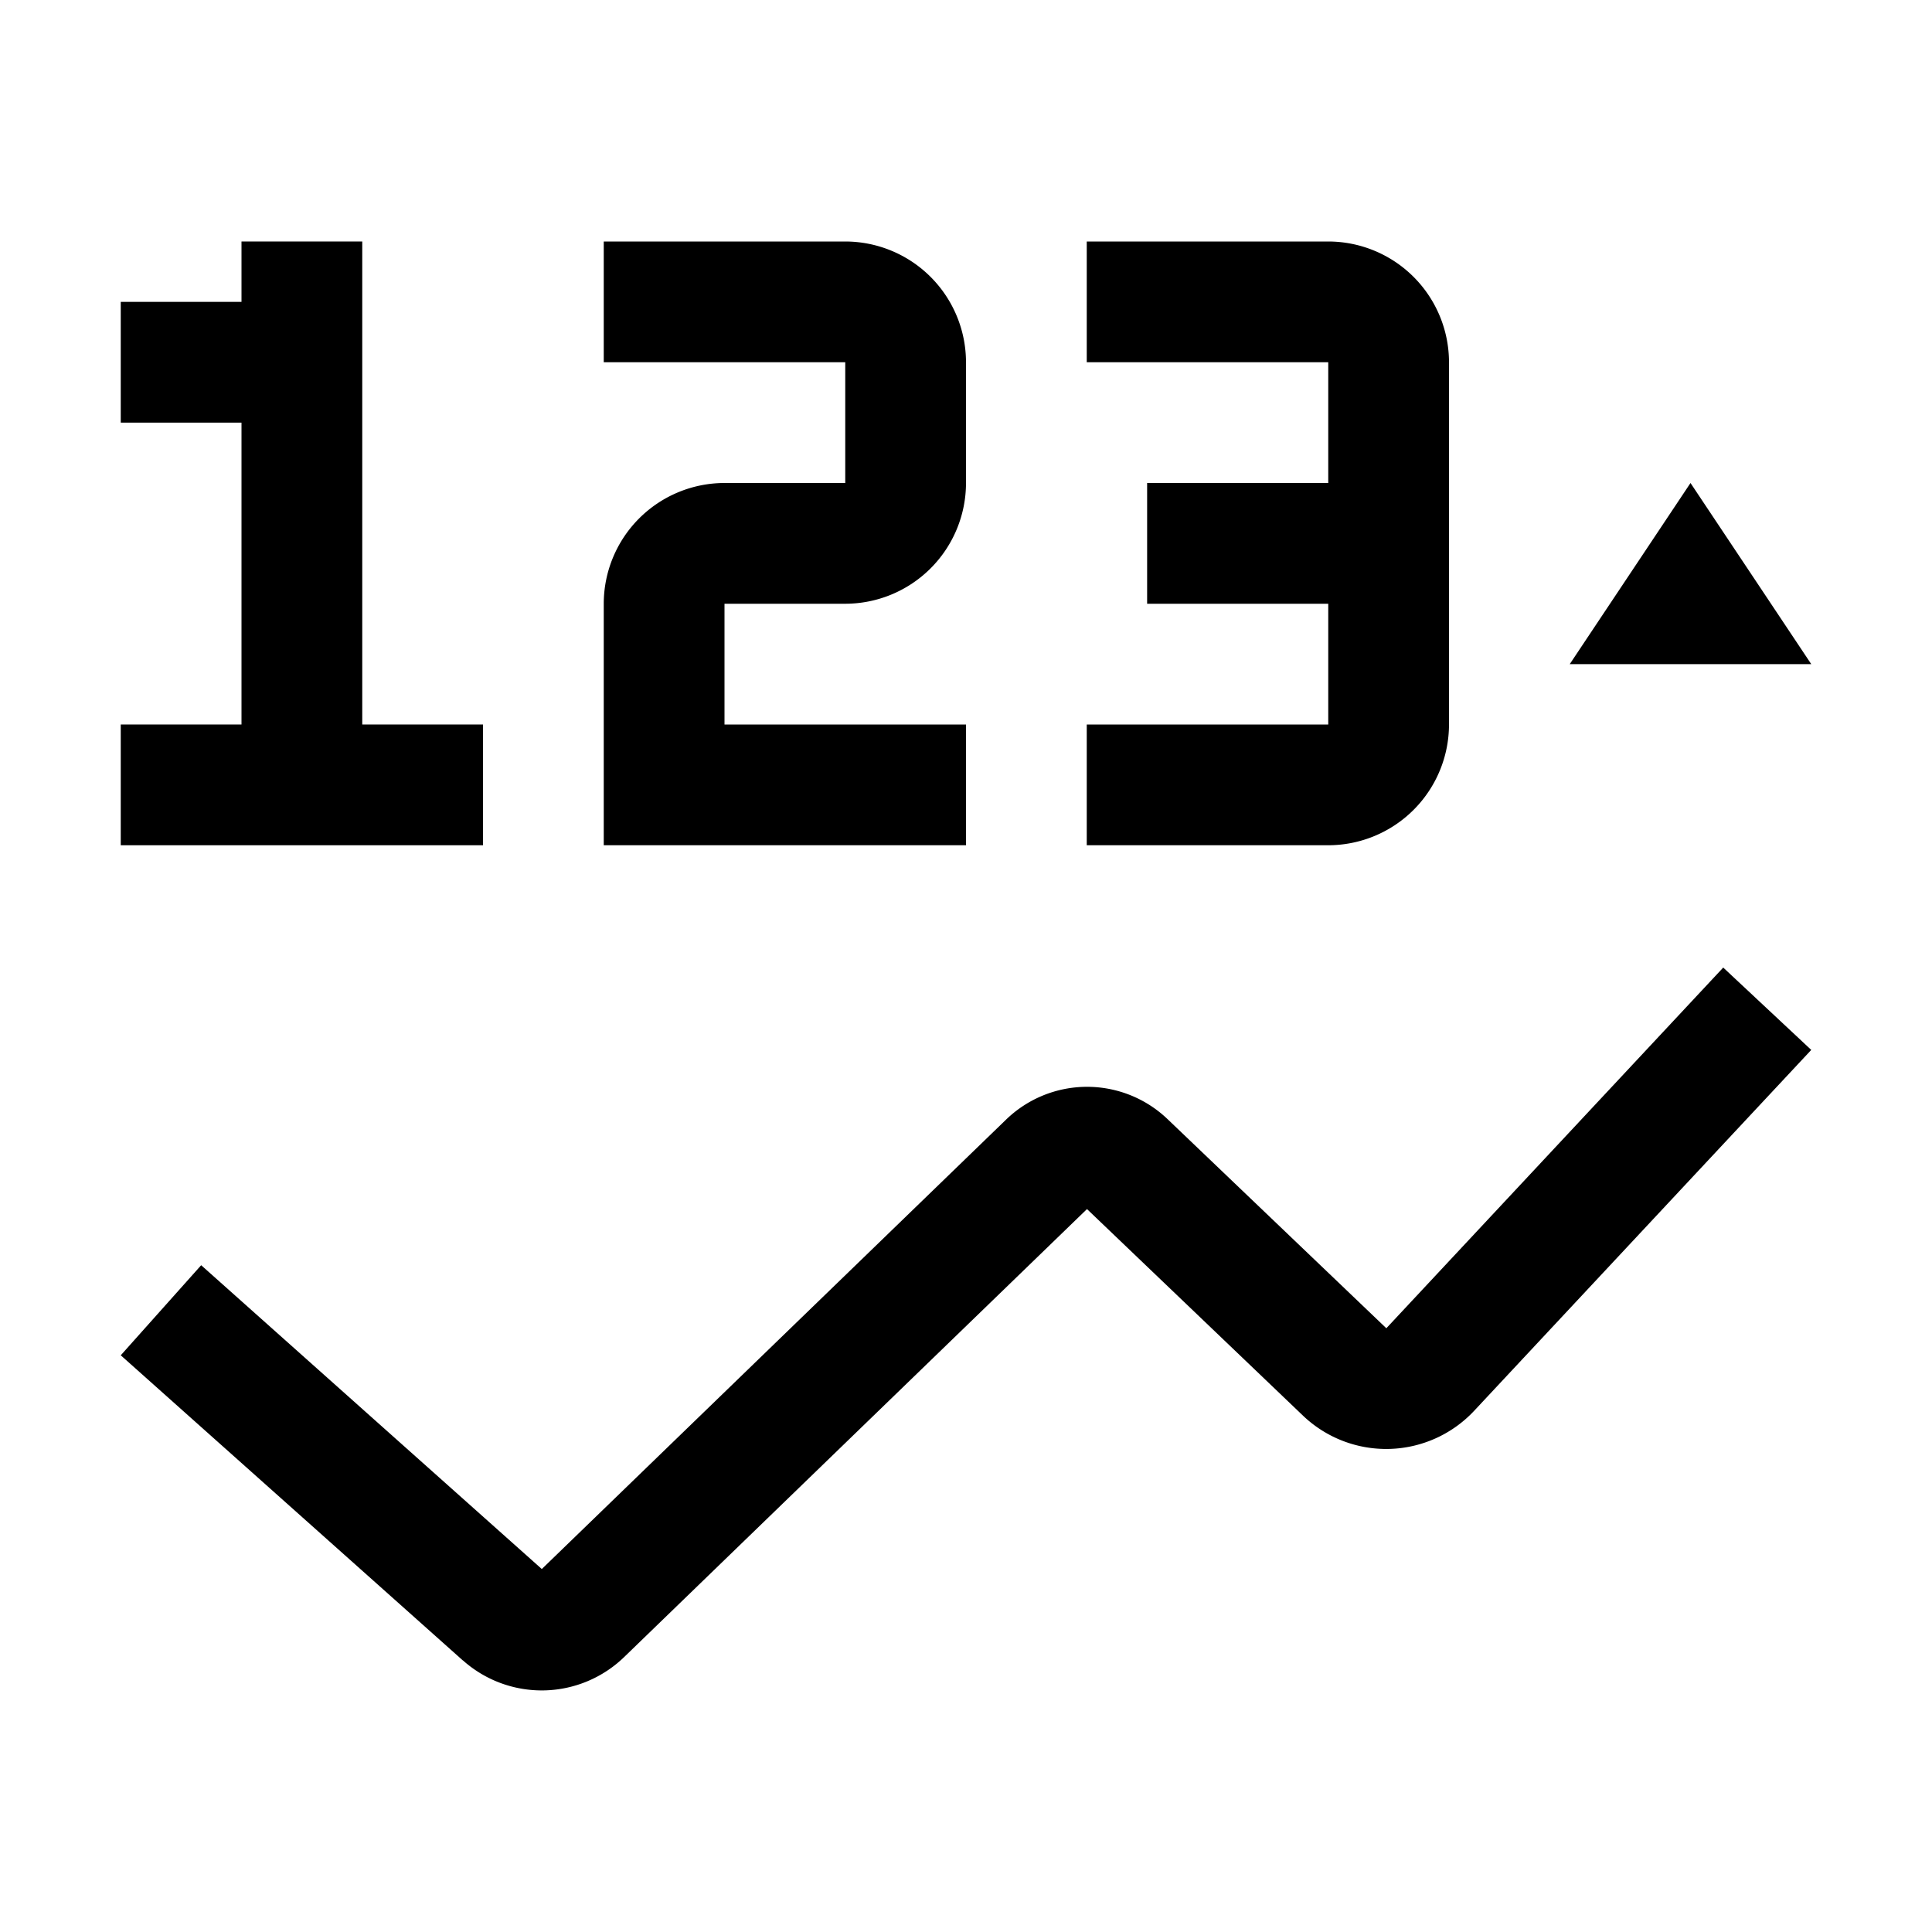
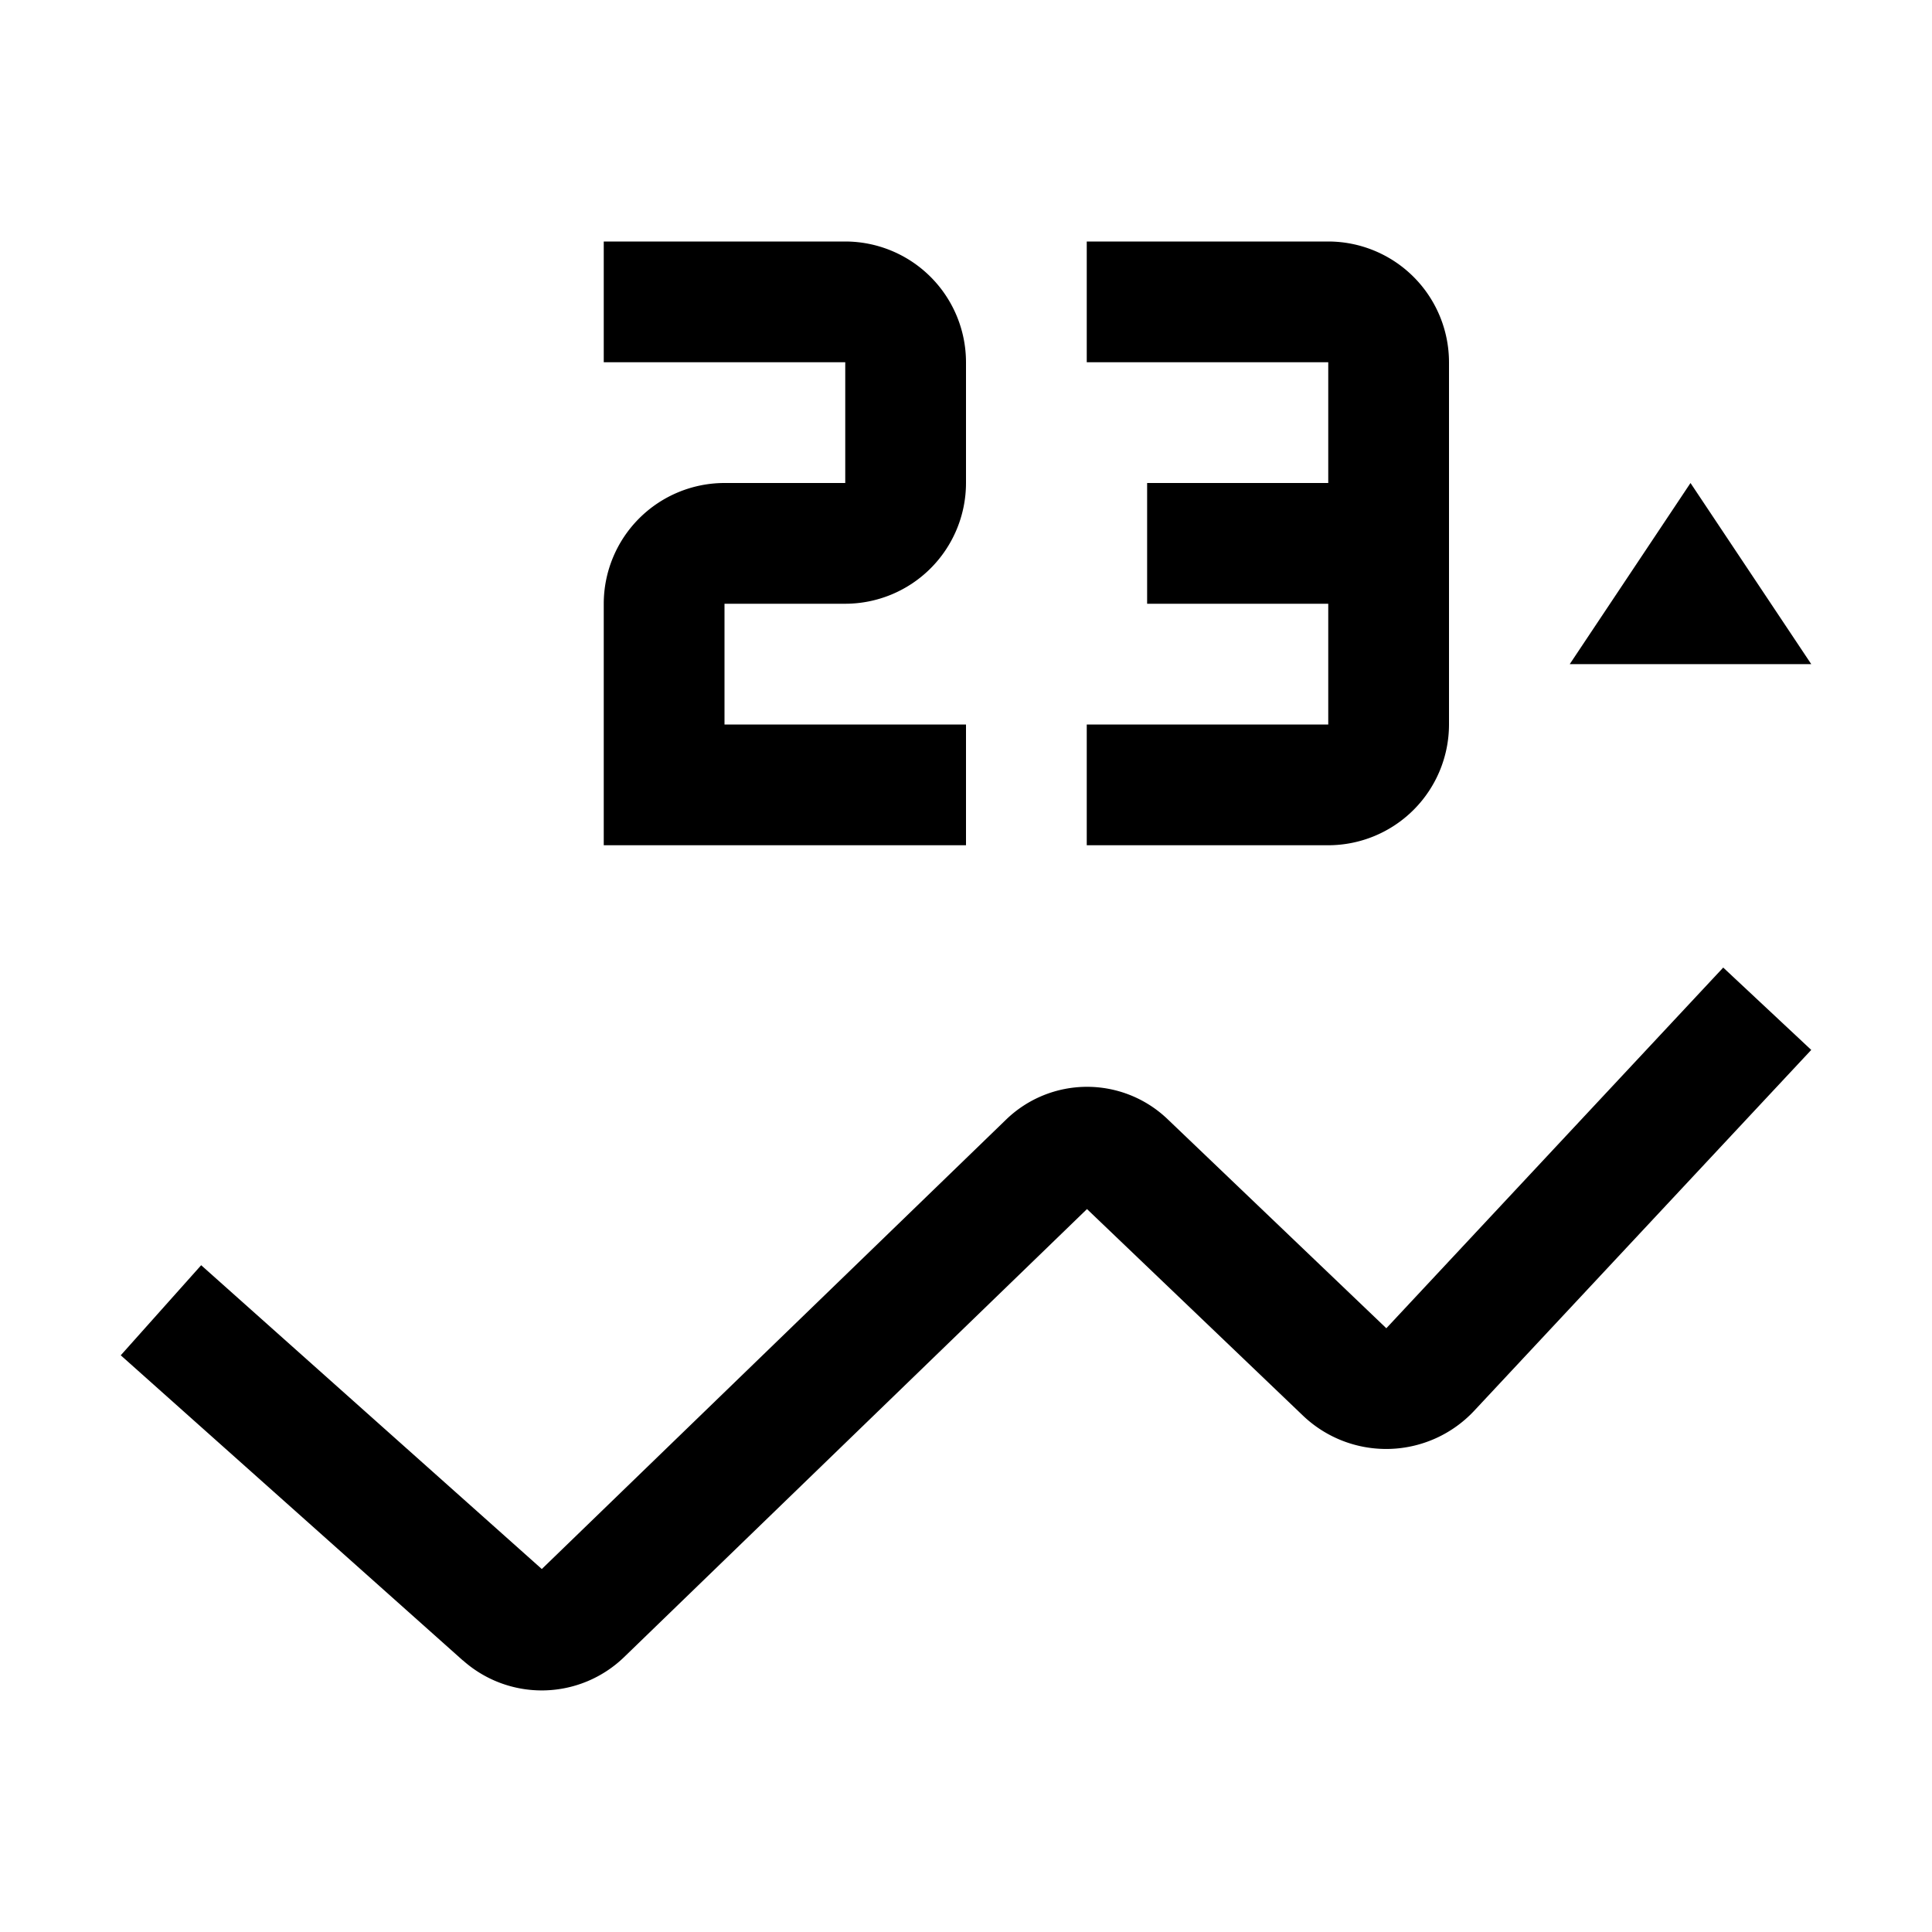
<svg xmlns="http://www.w3.org/2000/svg" id="Summary-Kpi--Streamline-Carbon" viewBox="0 0 16 16" height="16" width="16">
  <desc>
    Summary KPI Streamline Icon: https://streamlinehq.com
  </desc>
  <defs />
  <path d="M3.833 13.751 1 11.224l0.666 -0.746 2.821 2.516 3.845 -3.722a0.964 0.964 0 0 1 1.337 -0.004l1.812 1.732 2.79 -2.987L15 8.695l-2.791 2.988a0.998 0.998 0 0 1 -1.419 0.04l-1.788 -1.71 -3.833 3.71a0.981 0.981 0 0 1 -1.336 0.027Z" fill="#000000" stroke-width="0.5" />
  <path d="m15 5.5 -2 0 1 -1.5 1 1.5z" fill="#000000" stroke-width="0.5" />
  <path d="M11 2h-2v1h2v1h-1.5v1h1.5v1h-2v1h2a1.001 1.001 0 0 0 1 -1V3a1.001 1.001 0 0 0 -1 -1Z" fill="#000000" stroke-width="0.5" />
  <path d="M8 7h-3v-2a1.001 1.001 0 0 1 1 -1h1V3h-2V2h2a1.001 1.001 0 0 1 1 1v1a1.001 1.001 0 0 1 -1 1h-1v1h2Z" fill="#000000" stroke-width="0.5" />
-   <path d="m3 6 0 -4 -1 0 0 0.5 -1 0 0 1 1 0 0 2.5 -1 0 0 1 3 0 0 -1 -1 0z" fill="#000000" stroke-width="0.5" />
-   <path id="_Transparent_Rectangle_" d="M0 0h16v16H0Z" fill="none" stroke-width="0.5" />
</svg>